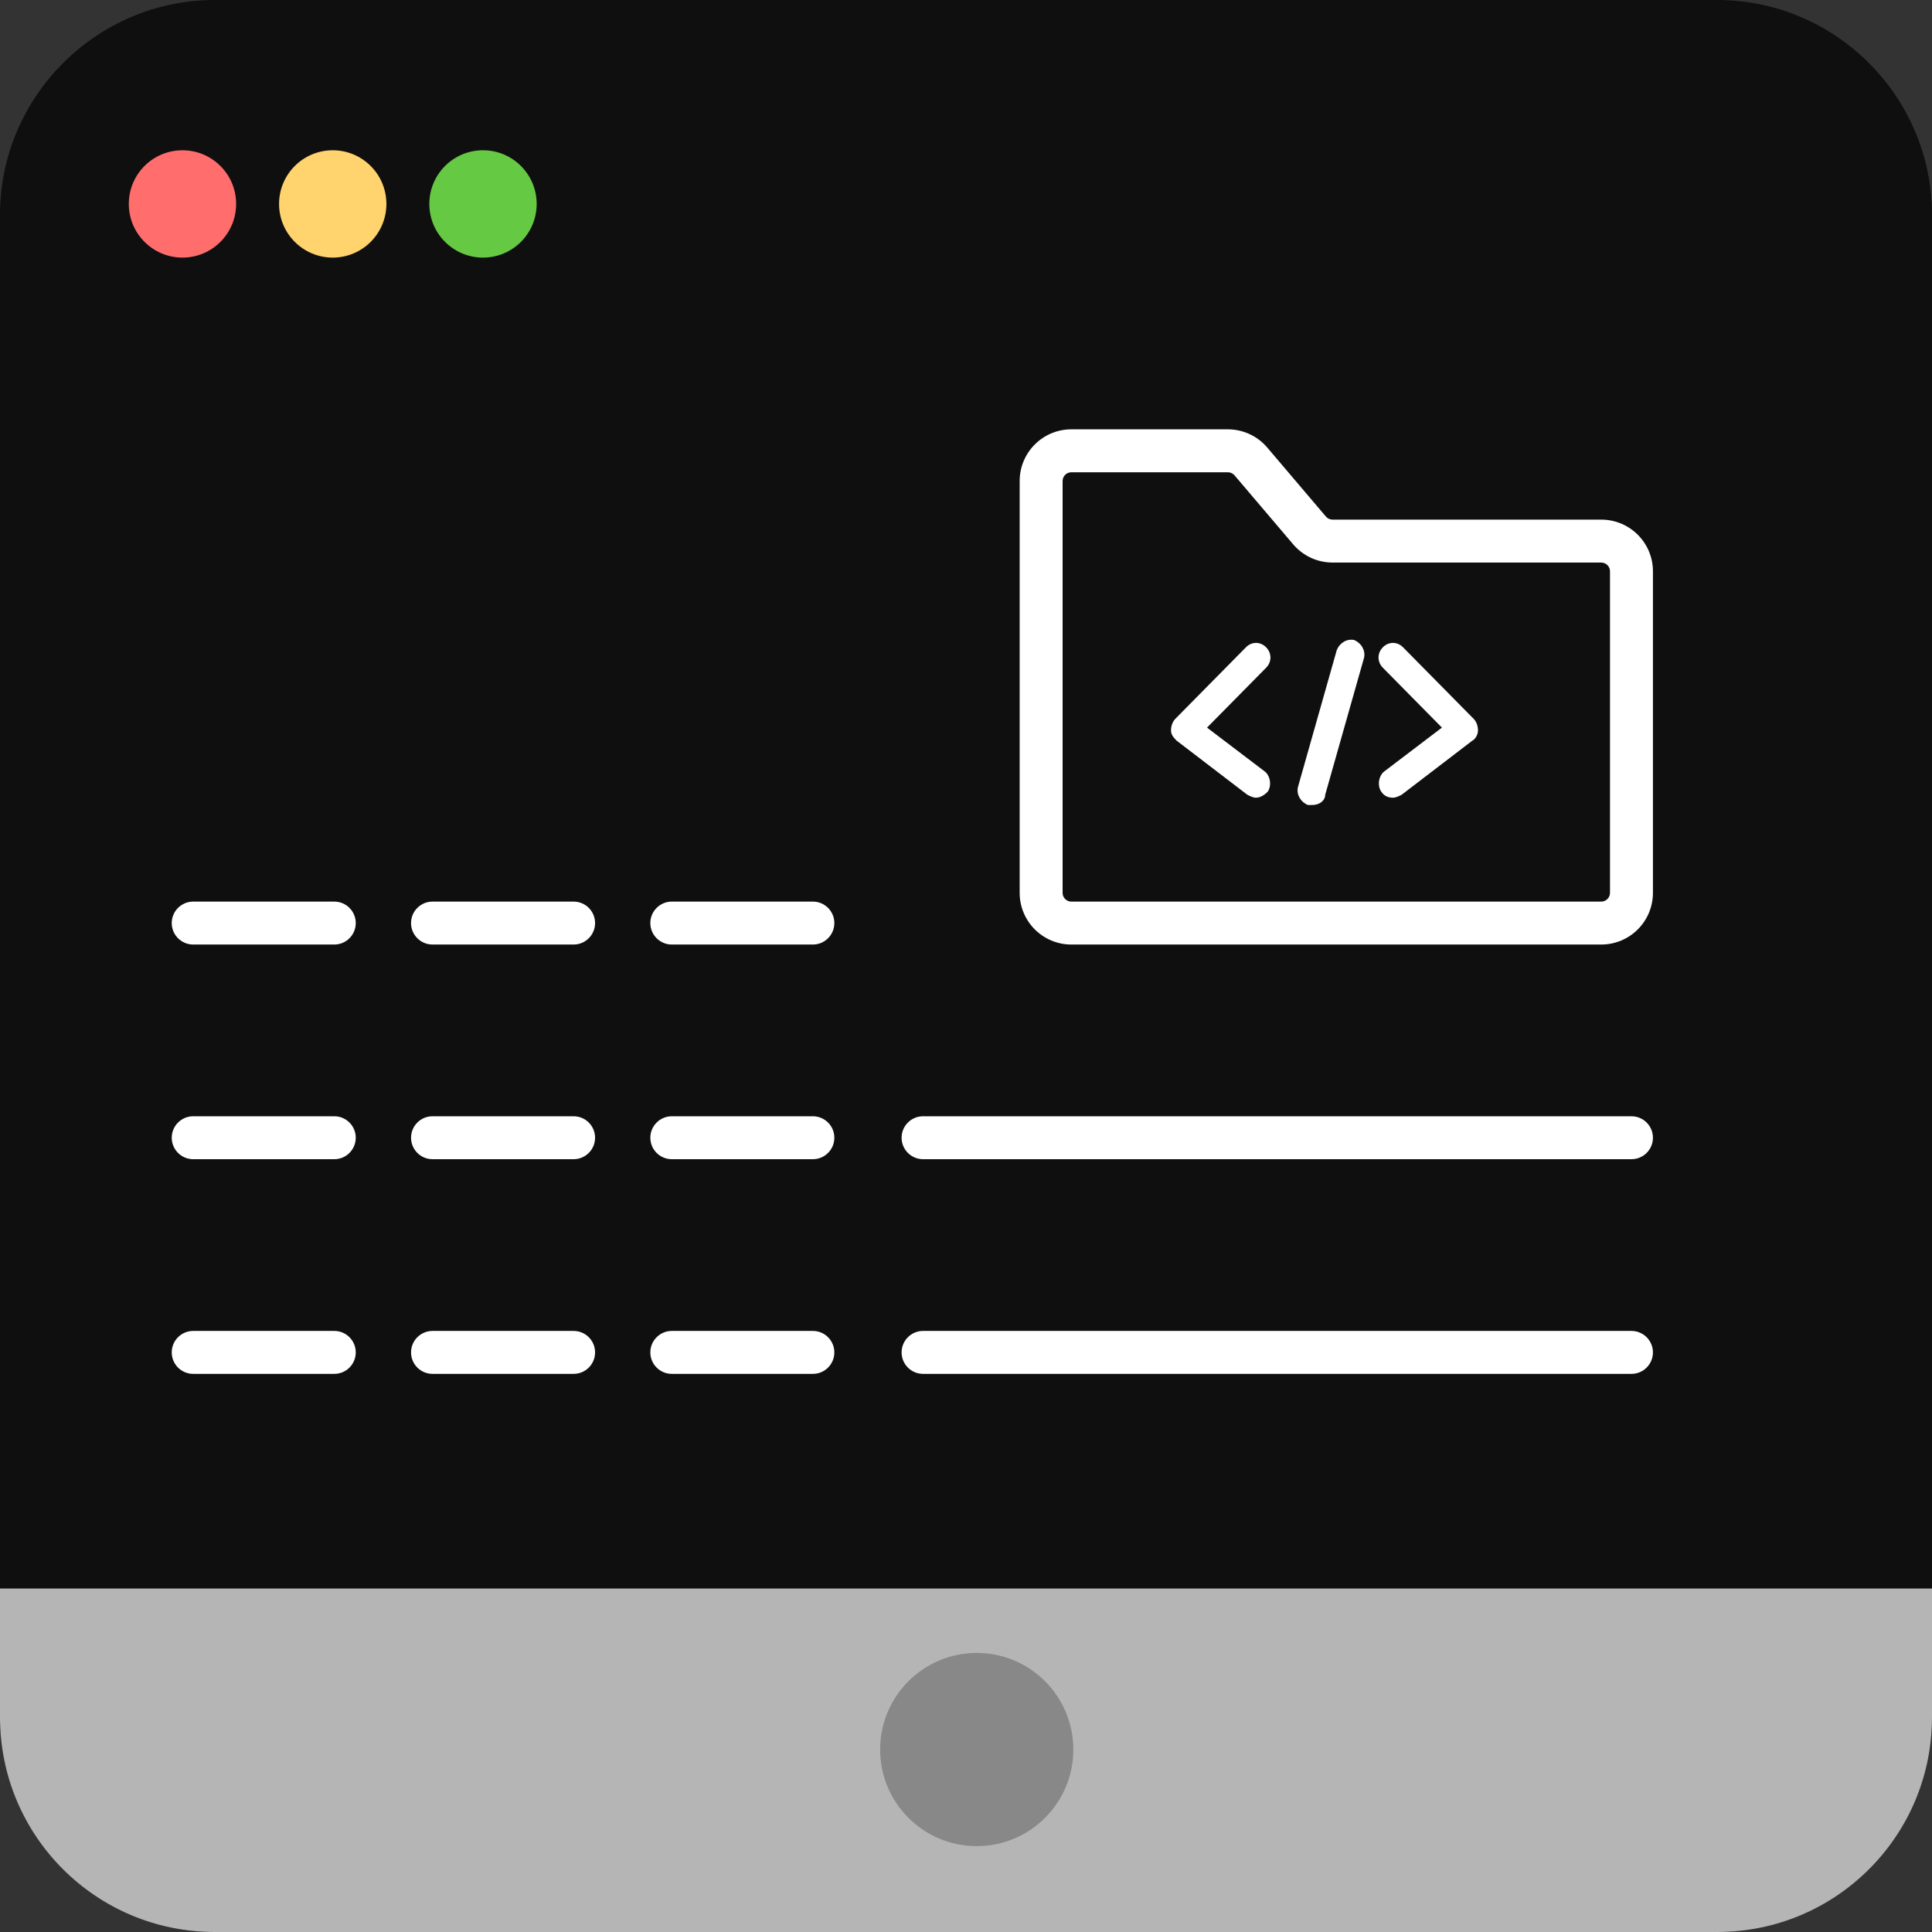
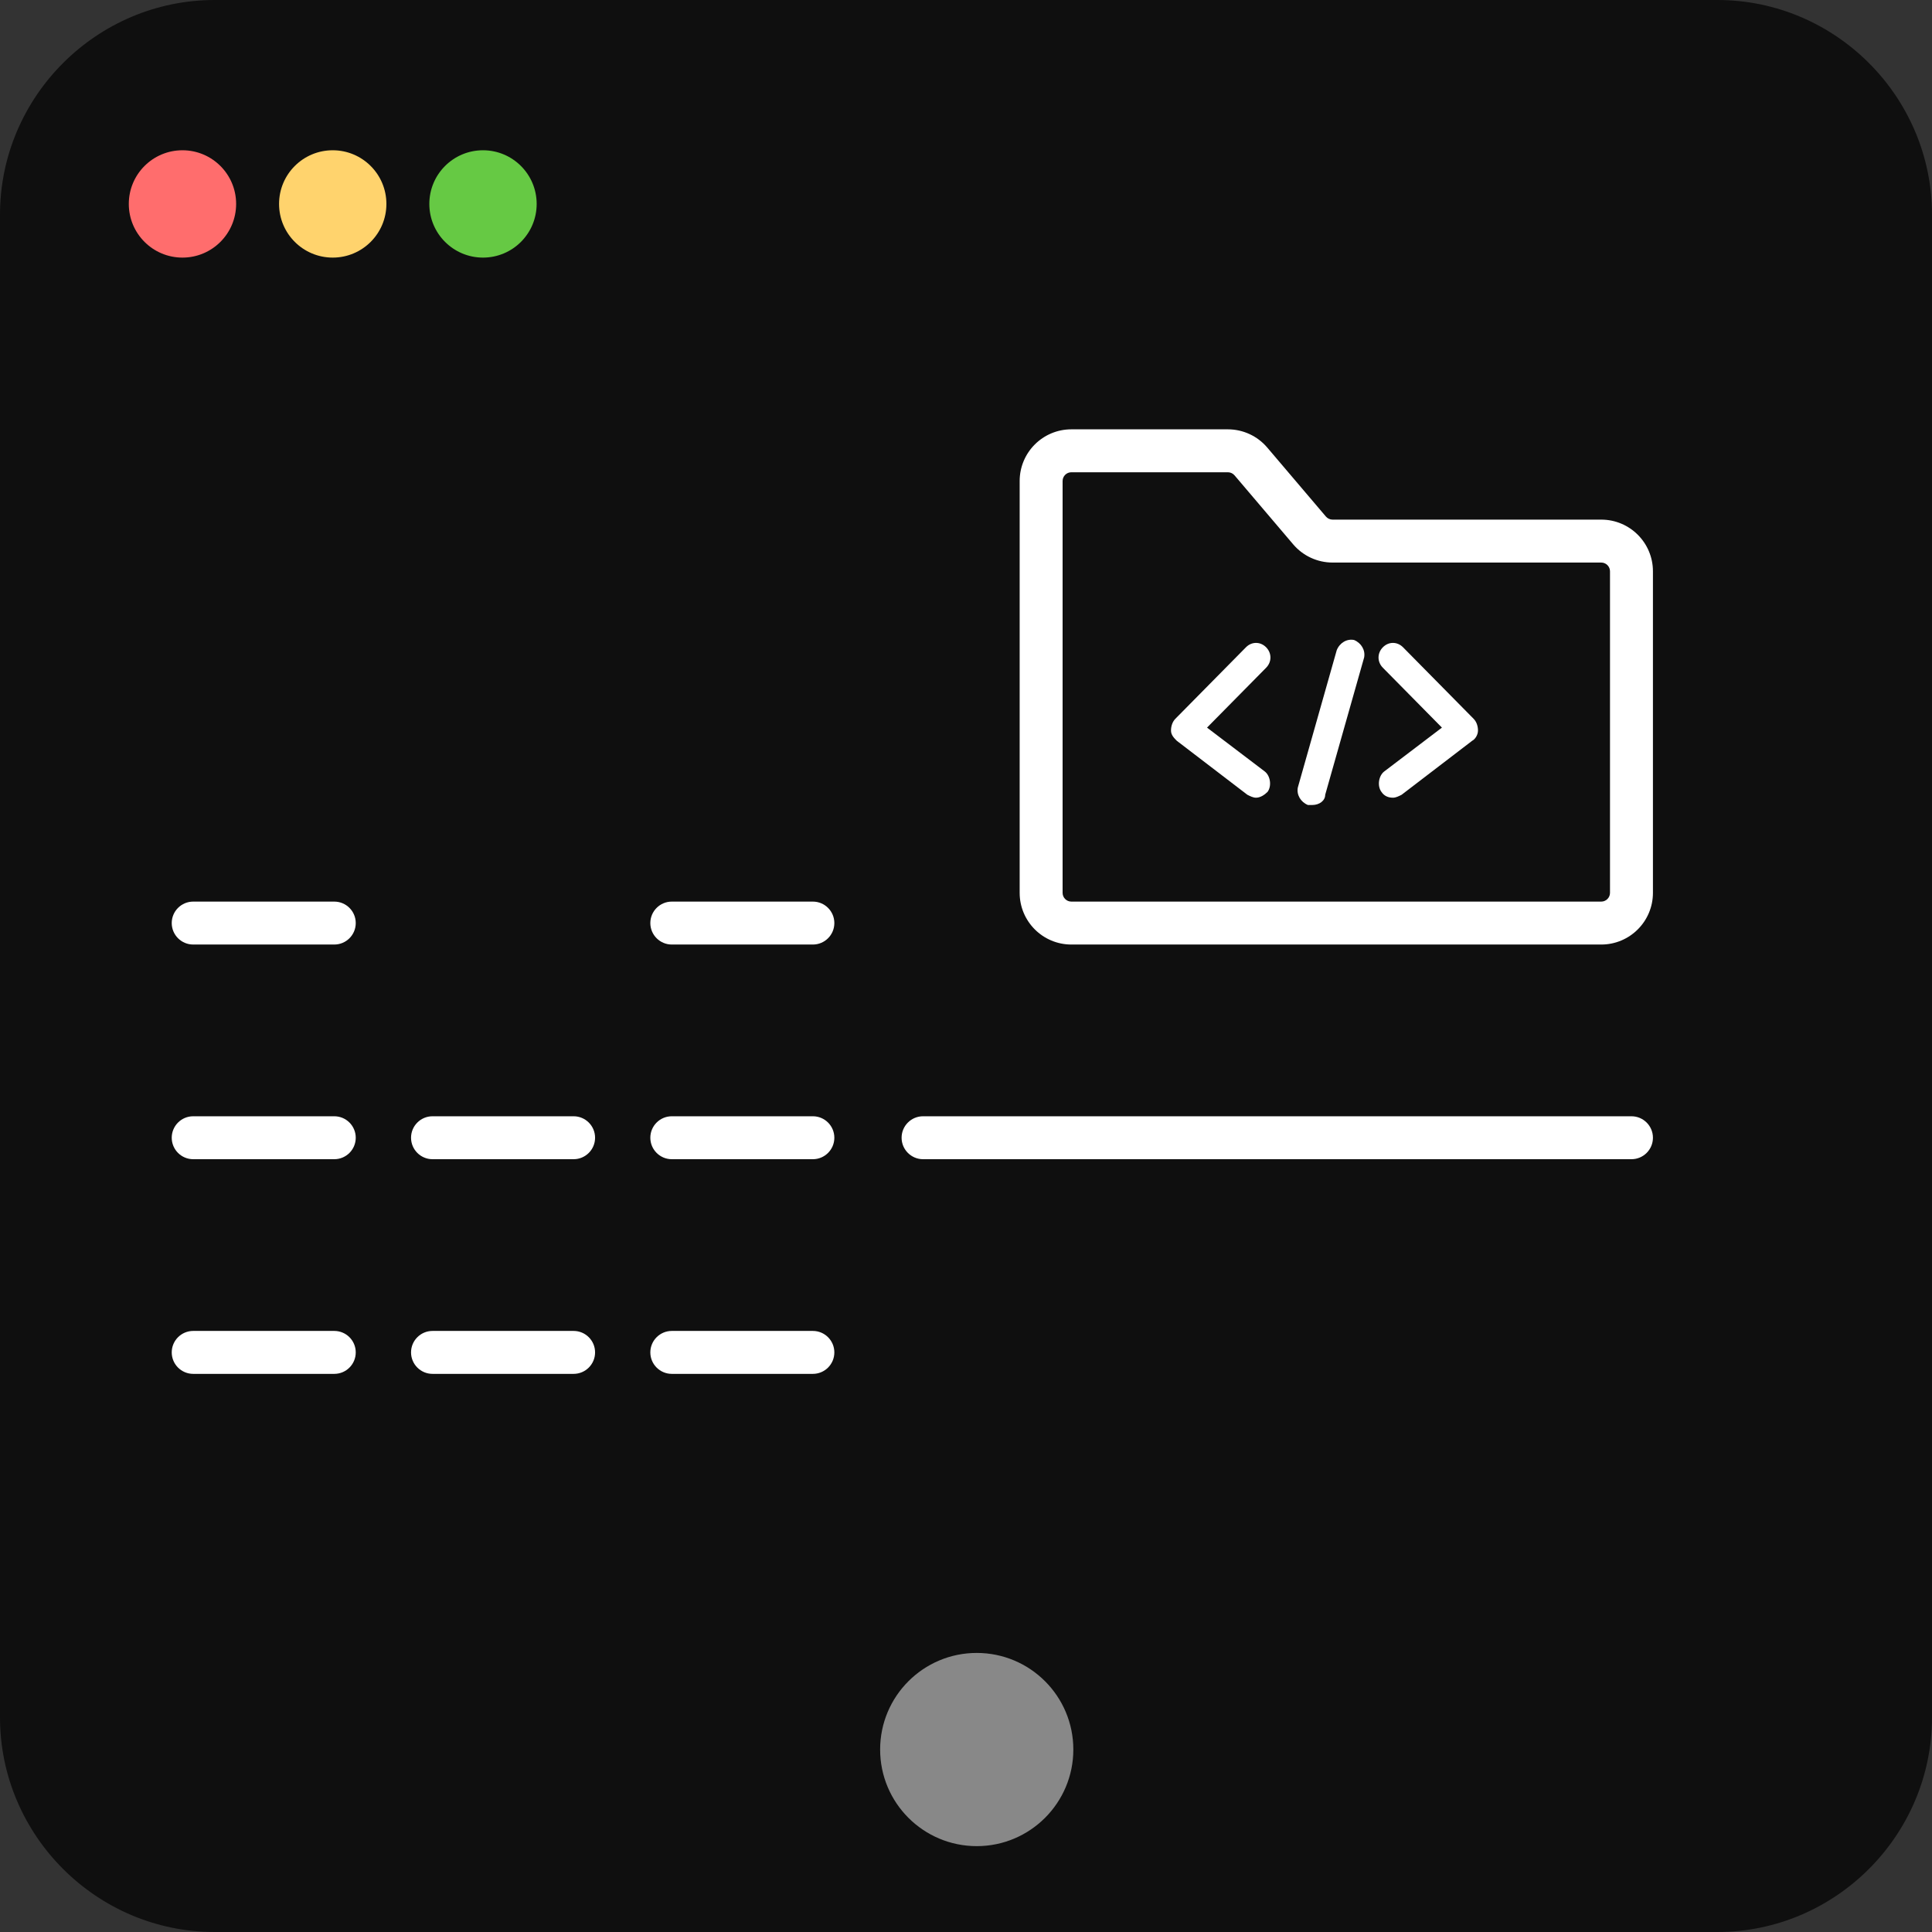
<svg xmlns="http://www.w3.org/2000/svg" width="90" height="90" viewBox="0 0 90 90" fill="none">
  <rect x="0" y="0" width="90" height="90" fill="#333333" stroke="none" />
  <path d="M10 0H80C85.5 0 90 4.5 90 10V80C90 85.5 85.5 90 80 90H10C4.5 90 0 85.5 0 80V10C0 4.5 4.5 0 10 0Z" fill="#0F0F0F" />
-   <path fill-rule="evenodd" clip-rule="evenodd" d="M42 63C42 62.448 42.448 62 43 62H76C76.552 62 77 62.448 77 63C77 63.552 76.552 64 76 64H43C42.448 64 42 63.552 42 63Z" fill="white" />
  <path fill-rule="evenodd" clip-rule="evenodd" d="M42 53C42 52.448 42.448 52 43 52H76C76.552 52 77 52.448 77 53C77 53.552 76.552 54 76 54H43C42.448 54 42 53.552 42 53Z" fill="white" />
  <path d="M8.5 12C9.881 12 11 10.881 11 9.5C11 8.119 9.881 7 8.5 7C7.119 7 6 8.119 6 9.5C6 10.881 7.119 12 8.5 12Z" fill="#FF6D6D" />
  <path d="M15.5 12C16.881 12 18 10.881 18 9.5C18 8.119 16.881 7 15.5 7C14.119 7 13 8.119 13 9.5C13 10.881 14.119 12 15.5 12Z" fill="#FFD36D" />
  <path d="M22.5 12C23.881 12 25 10.881 25 9.5C25 8.119 23.881 7 22.5 7C21.119 7 20 8.119 20 9.5C20 10.881 21.119 12 22.5 12Z" fill="#66C944" />
  <path fill-rule="evenodd" clip-rule="evenodd" d="M8 63C8 62.448 8.448 62 9 62H15.572C16.125 62 16.572 62.448 16.572 63C16.572 63.552 16.125 64 15.572 64H9C8.448 64 8 63.552 8 63Z" fill="white" />
  <path fill-rule="evenodd" clip-rule="evenodd" d="M19.148 63C19.148 62.448 19.596 62 20.148 62H26.721C27.273 62 27.721 62.448 27.721 63C27.721 63.552 27.273 64 26.721 64H20.148C19.596 64 19.148 63.552 19.148 63Z" fill="white" />
  <path fill-rule="evenodd" clip-rule="evenodd" d="M30.295 63C30.295 62.448 30.743 62 31.295 62H37.867C38.419 62 38.867 62.448 38.867 63C38.867 63.552 38.419 64 37.867 64H31.295C30.743 64 30.295 63.552 30.295 63Z" fill="white" />
  <path fill-rule="evenodd" clip-rule="evenodd" d="M8 53C8 52.448 8.448 52 9 52H15.572C16.125 52 16.572 52.448 16.572 53C16.572 53.552 16.125 54 15.572 54H9C8.448 54 8 53.552 8 53Z" fill="white" />
  <path fill-rule="evenodd" clip-rule="evenodd" d="M19.148 53C19.148 52.448 19.596 52 20.148 52H26.721C27.273 52 27.721 52.448 27.721 53C27.721 53.552 27.273 54 26.721 54H20.148C19.596 54 19.148 53.552 19.148 53Z" fill="white" />
  <path fill-rule="evenodd" clip-rule="evenodd" d="M30.295 53C30.295 52.448 30.743 52 31.295 52H37.867C38.419 52 38.867 52.448 38.867 53C38.867 53.552 38.419 54 37.867 54H31.295C30.743 54 30.295 53.552 30.295 53Z" fill="white" />
  <path fill-rule="evenodd" clip-rule="evenodd" d="M8 43C8 42.448 8.448 42 9 42H15.572C16.125 42 16.572 42.448 16.572 43C16.572 43.552 16.125 44 15.572 44H9C8.448 44 8 43.552 8 43Z" fill="white" />
-   <path fill-rule="evenodd" clip-rule="evenodd" d="M19.148 43C19.148 42.448 19.596 42 20.148 42H26.721C27.273 42 27.721 42.448 27.721 43C27.721 43.552 27.273 44 26.721 44H20.148C19.596 44 19.148 43.552 19.148 43Z" fill="white" />
  <path fill-rule="evenodd" clip-rule="evenodd" d="M30.295 43C30.295 42.448 30.743 42 31.295 42H37.867C38.419 42 38.867 42.448 38.867 43C38.867 43.552 38.419 44 37.867 44H31.295C30.743 44 30.295 43.552 30.295 43Z" fill="white" />
  <path d="M58.511 37.16C58.377 37.16 58.242 37.092 58.108 37.024L54.818 34.507C54.684 34.371 54.55 34.235 54.55 34.031C54.55 33.827 54.617 33.623 54.751 33.486L58.041 30.153C58.309 29.881 58.712 29.881 58.981 30.153C59.249 30.425 59.249 30.834 58.981 31.106L56.228 33.895L58.914 35.935C59.182 36.139 59.249 36.616 59.048 36.888C58.914 37.024 58.712 37.16 58.511 37.16ZM64.889 37.16C64.687 37.16 64.486 37.092 64.352 36.888C64.15 36.616 64.217 36.139 64.486 35.935L67.171 33.895L64.419 31.106C64.15 30.834 64.15 30.425 64.419 30.153C64.687 29.881 65.09 29.881 65.359 30.153L68.648 33.486C68.783 33.623 68.85 33.827 68.85 34.031C68.85 34.235 68.716 34.439 68.581 34.507L65.292 37.024C65.157 37.092 65.023 37.16 64.889 37.16ZM61.129 37.5H60.928C60.592 37.364 60.391 37.024 60.458 36.684L62.27 30.289C62.405 29.949 62.74 29.745 63.076 29.813C63.412 29.949 63.613 30.289 63.546 30.629L61.733 37.024C61.733 37.296 61.465 37.5 61.129 37.5Z" fill="white" />
  <path fill-rule="evenodd" clip-rule="evenodd" d="M47.5 22.408C47.5 21.078 48.578 20 49.908 20H57.199C57.905 20 58.576 20.31 59.034 20.849L61.765 24.062C61.843 24.153 61.956 24.206 62.076 24.206H74.592C75.922 24.206 77 25.284 77 26.614V41.592C77 42.922 75.922 44 74.592 44H49.908C48.578 44 47.5 42.922 47.5 41.592V22.408ZM49.908 22C49.683 22 49.5 22.183 49.5 22.408V41.592C49.5 41.817 49.683 42 49.908 42H74.592C74.817 42 75 41.817 75 41.592V26.614C75 26.389 74.817 26.206 74.592 26.206H62.076C61.37 26.206 60.699 25.896 60.241 25.357L57.51 22.144C57.432 22.053 57.319 22 57.199 22H49.908Z" fill="white" />
-   <path d="M0 74H90V80C90 85.523 85.523 90 80 90H10C4.477 90 0 85.523 0 80V74Z" fill="#B5B5B5" />
  <path d="M50 81.5C50 83.985 47.985 86 45.5 86C43.015 86 41 83.985 41 81.5C41 79.015 43.015 77 45.5 77C47.985 77 50 79.015 50 81.5Z" fill="#888888" />
</svg>